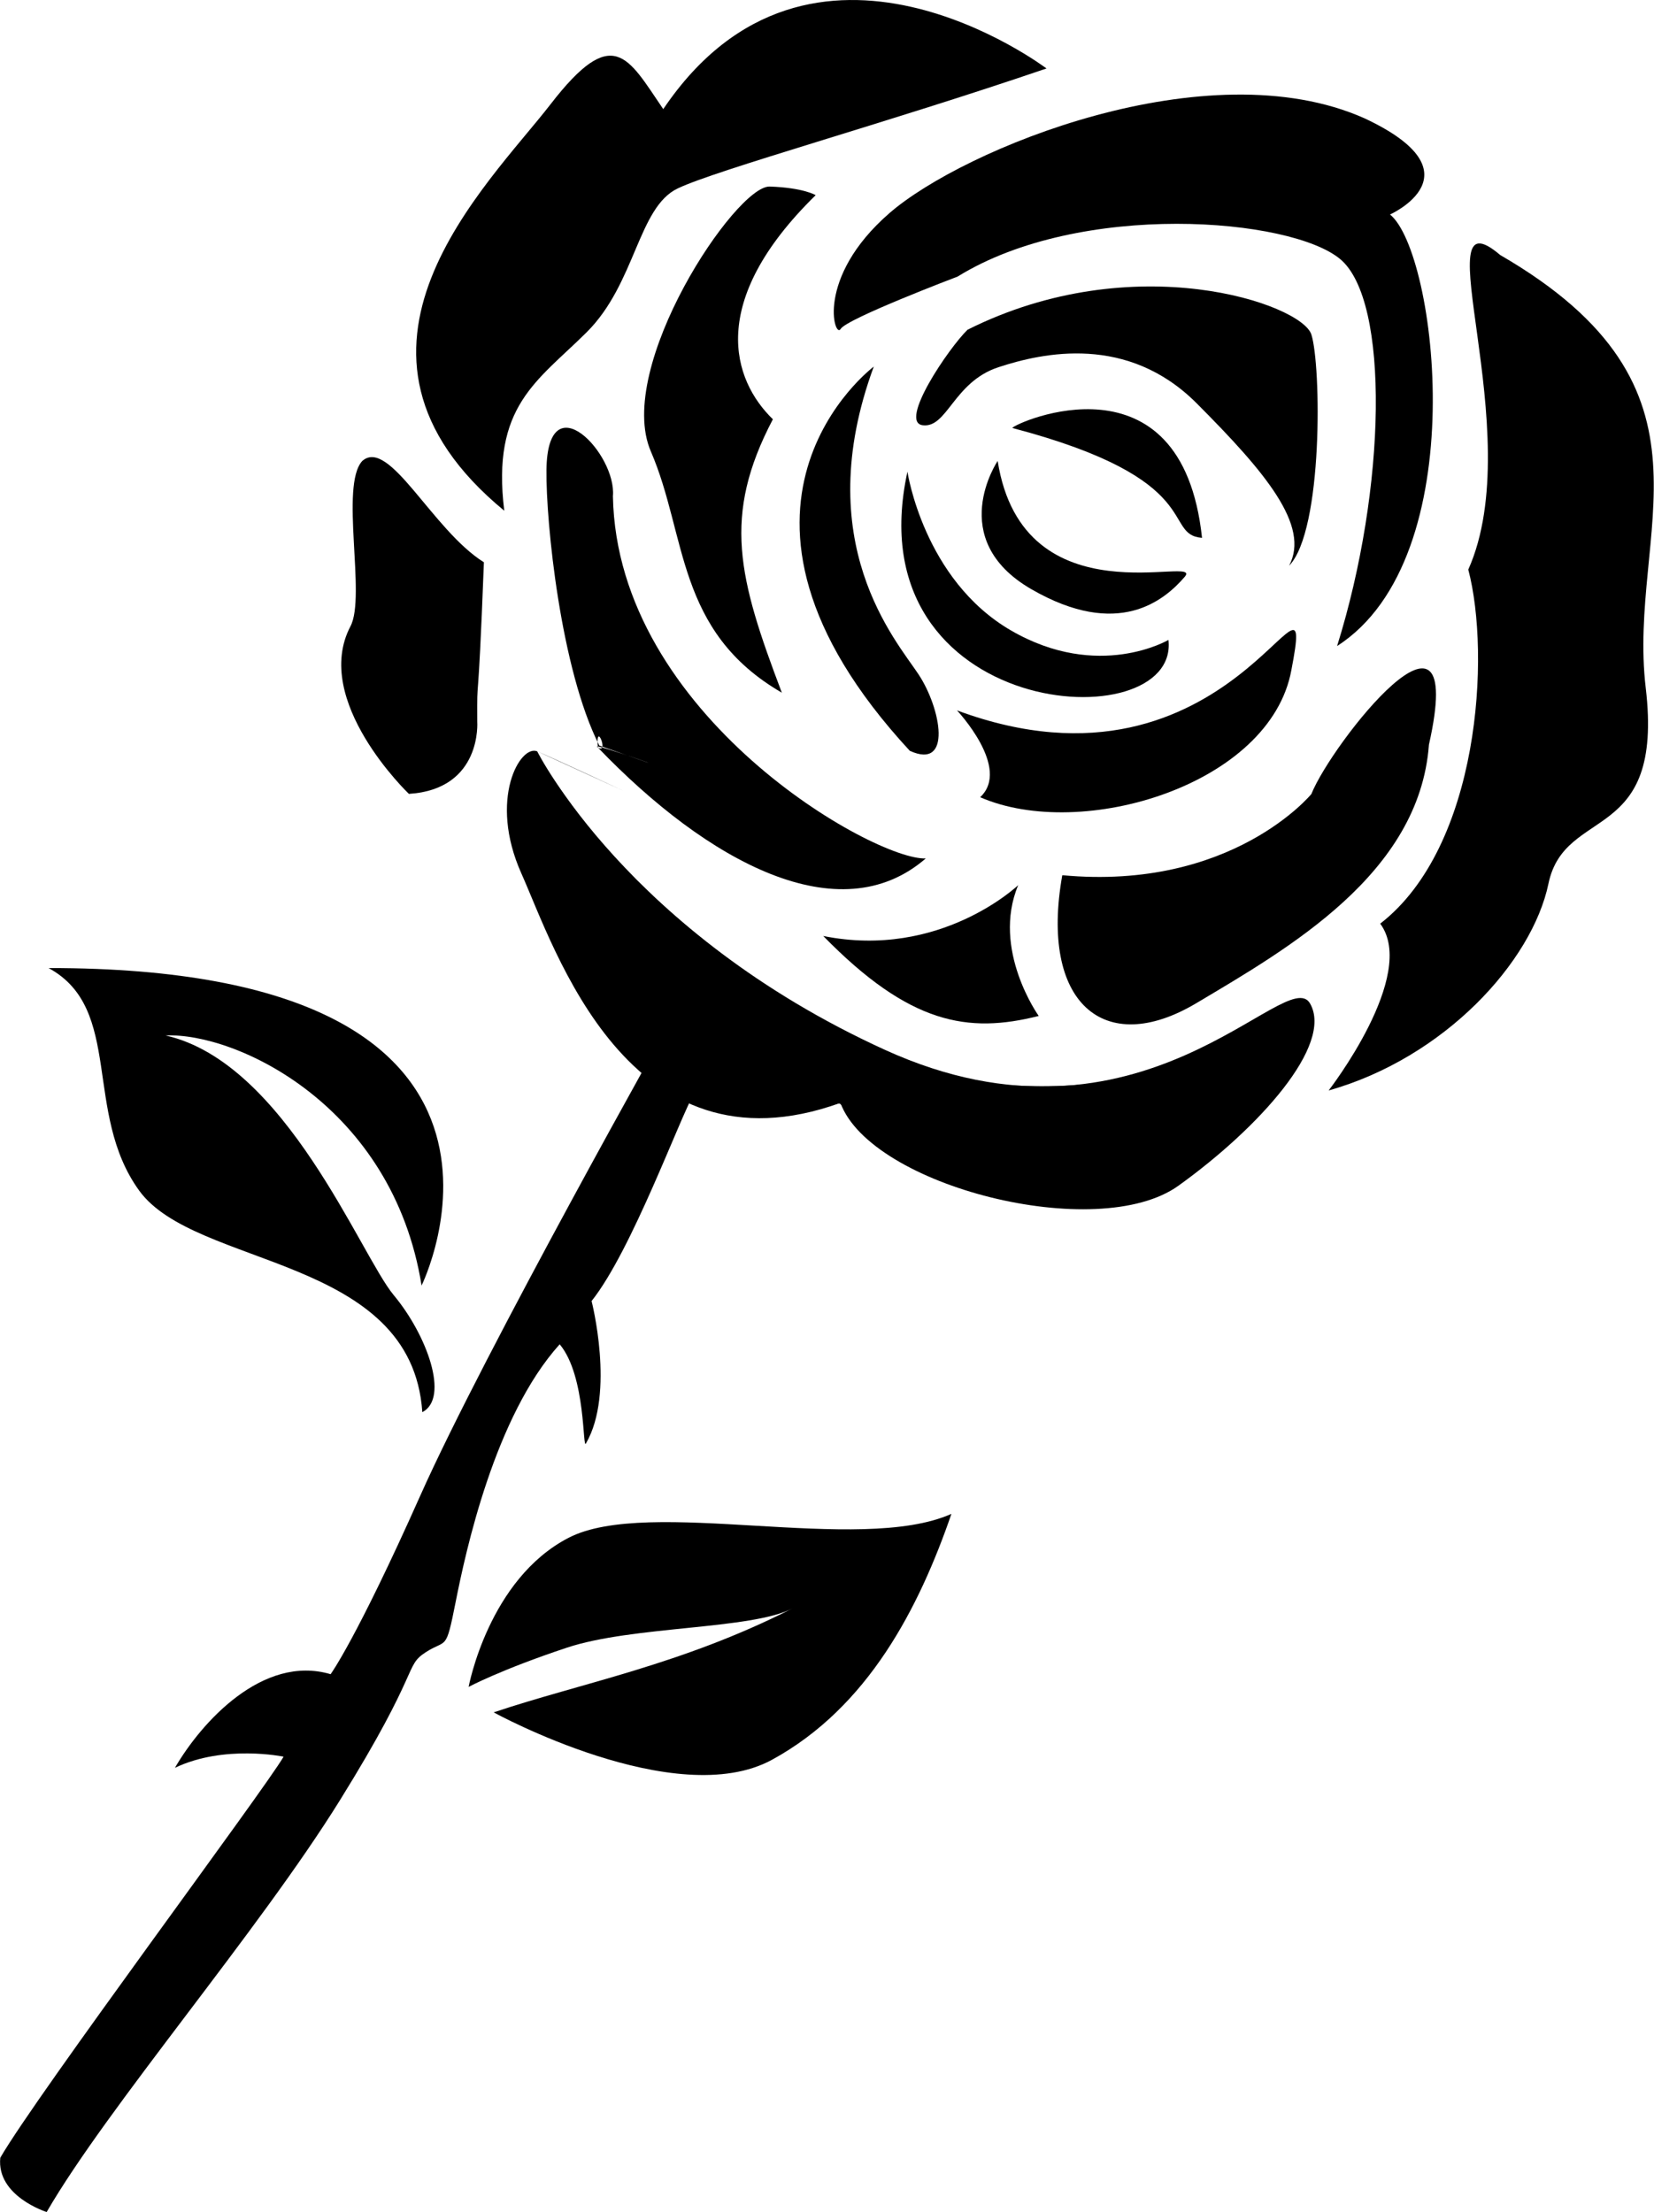
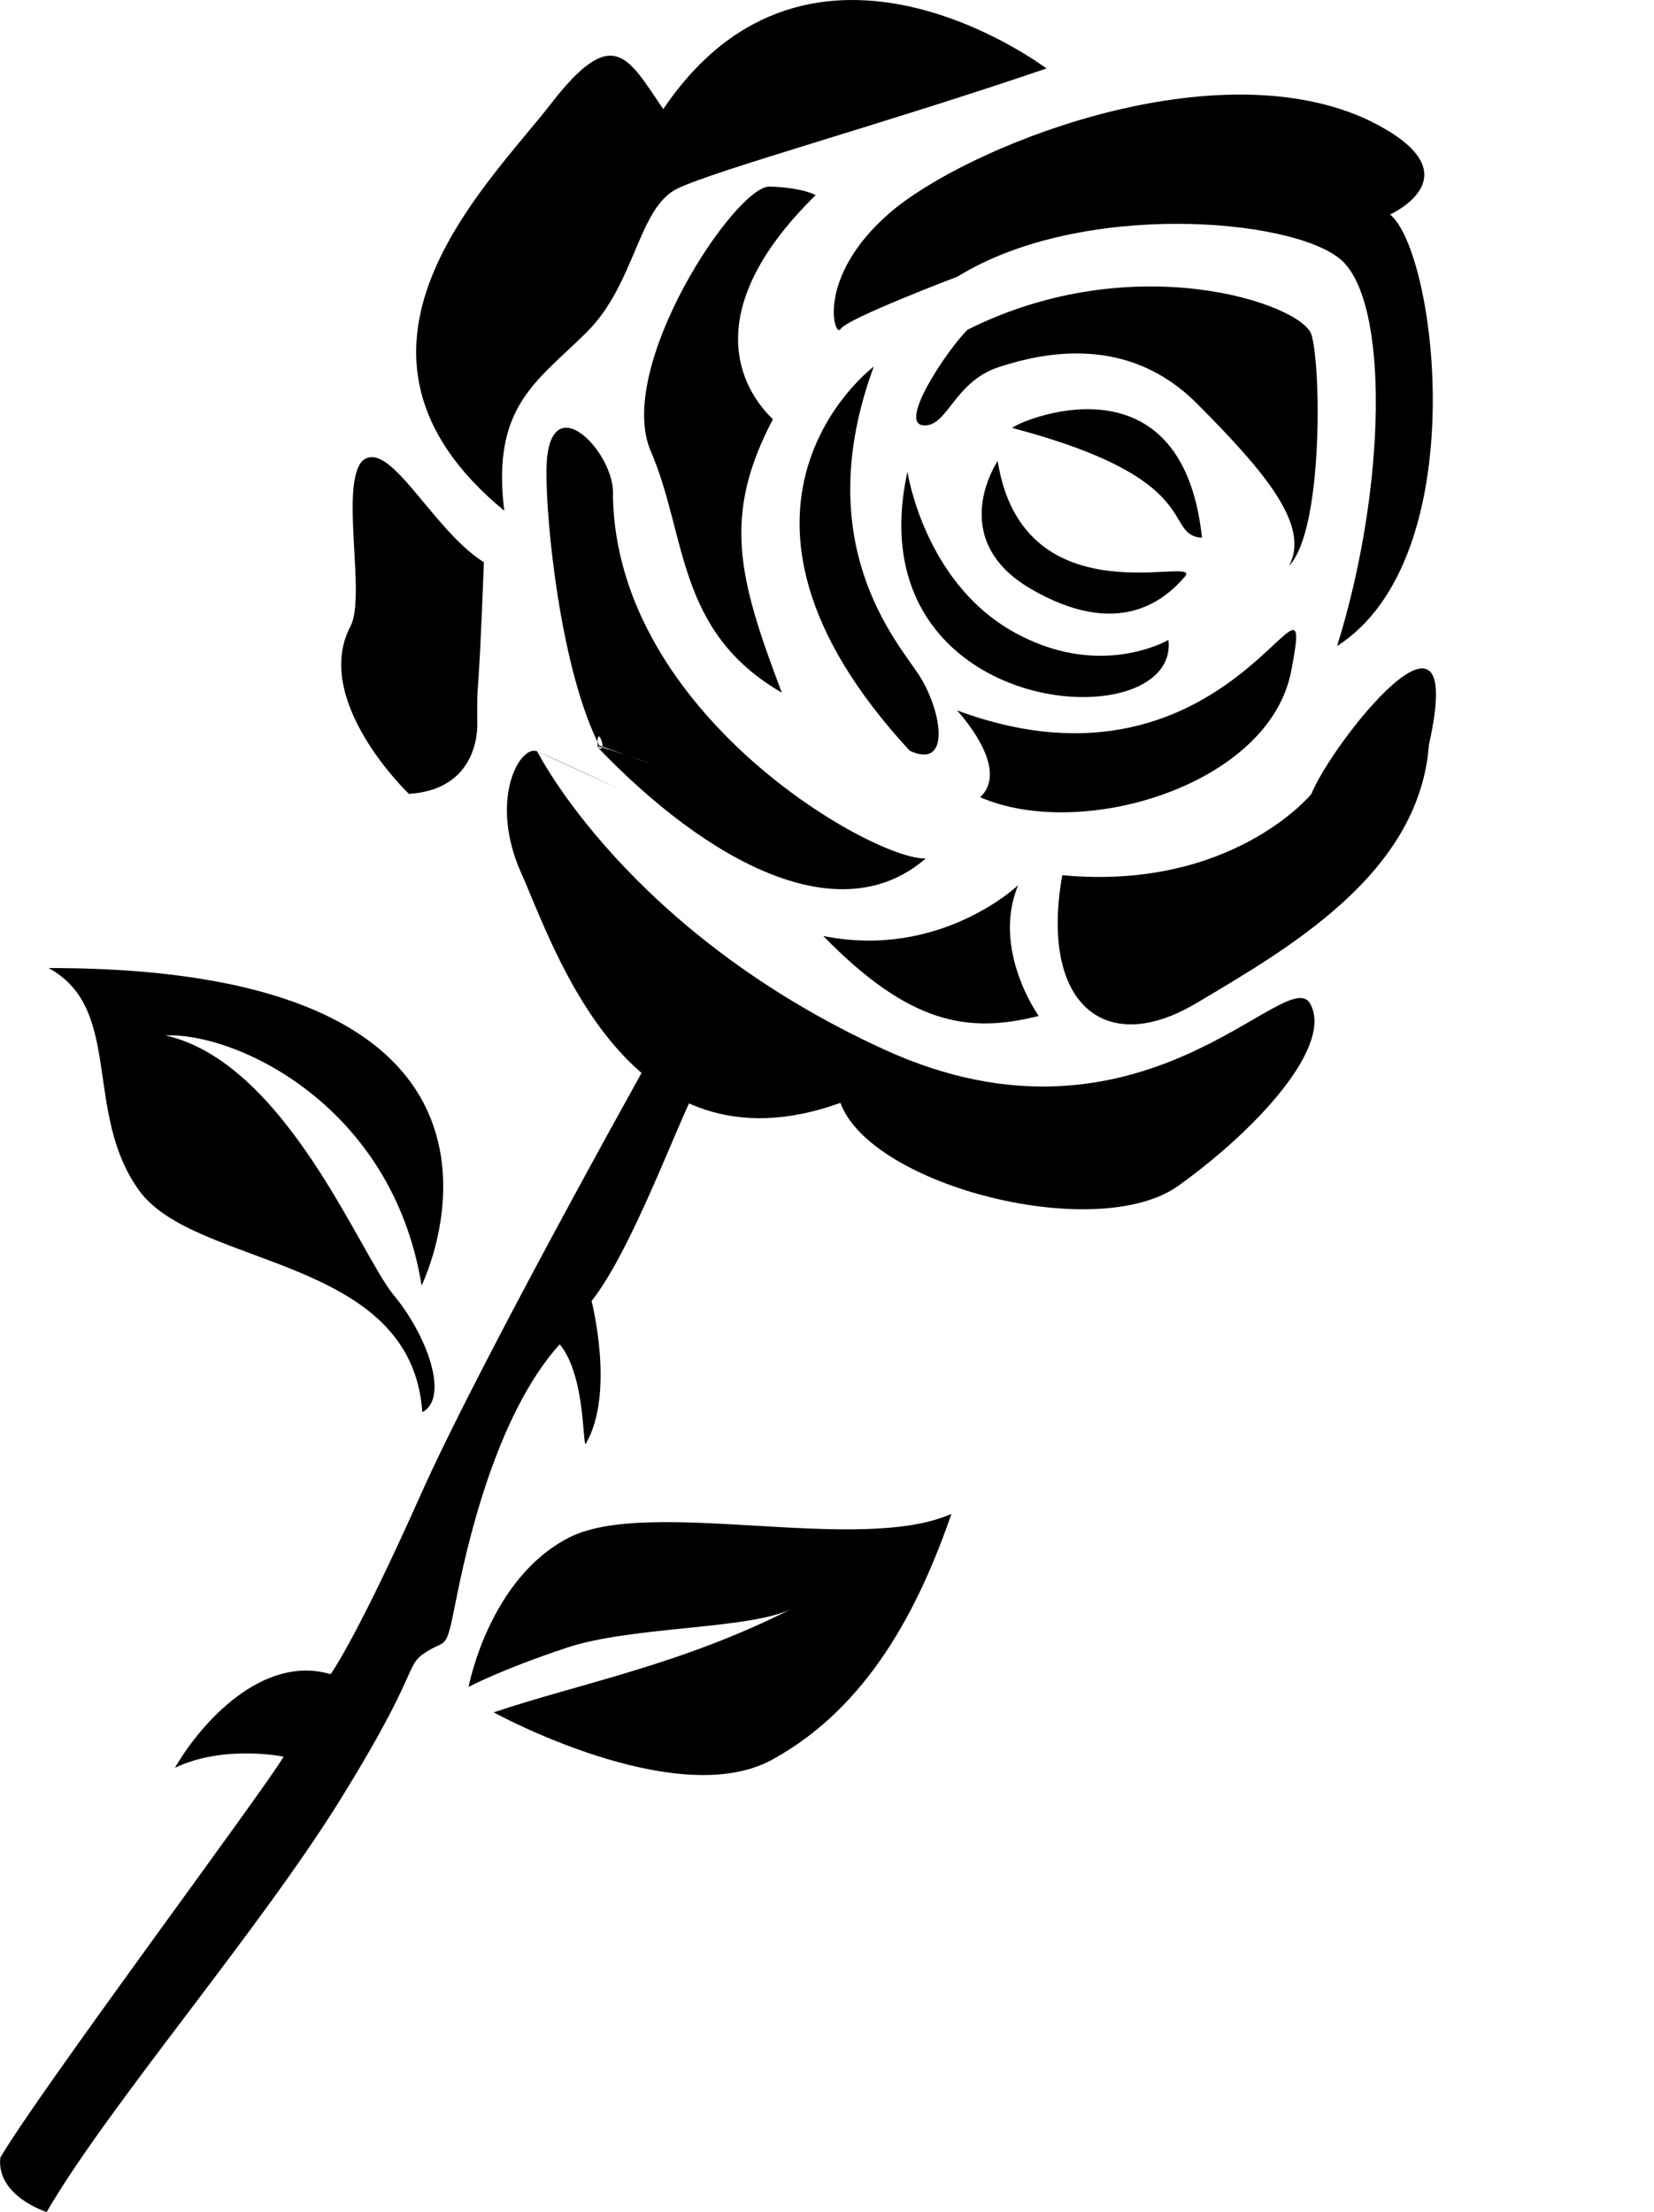
<svg xmlns="http://www.w3.org/2000/svg" xmlns:ns1="http://sodipodi.sourceforge.net/DTD/sodipodi-0.dtd" xmlns:ns2="http://www.inkscape.org/namespaces/inkscape" width="989.254" height="1322.835" viewBox="0 0 261.619 349.907" version="1.1" id="svg4774" ns1:docname="100_rose1.svg" ns2:version="0.92.3 (2405546, 2018-03-11)">
  <defs id="defs4768" />
  <ns1:namedview id="base" pagecolor="#ffffff" bordercolor="#666666" borderopacity="1.0" ns2:pageopacity="0.0" ns2:pageshadow="2" ns2:zoom="0.49497475" ns2:cx="88.632507" ns2:cy="601.19619" ns2:document-units="px" ns2:current-layer="layer1" showgrid="false" ns2:window-width="1920" ns2:window-height="1017" ns2:window-x="-8" ns2:window-y="-8" ns2:window-maximized="1" units="px" scale-x="0.426" />
  <g ns2:label="Ebene 1" ns2:groupmode="layer" id="layer1" transform="translate(0,52.909)">
    <path d="m 151.473,-9.158 c 0,0 -17.562,6.658 -18.507,8.289 -0.945,1.632 -4.055,-8.061 7.685,-18.294 11.74,-10.232 50.4,-26.063 75.171,-15.041 18.632,8.712 4.059,15.227 4.059,15.227 7.368,5.928 13.423,54.294 -8.371,68.259 7.811,-24.968 8.338,-54.572 0.528,-61.171 -7.809,-6.598 -41.145,-9.286 -60.565,2.731" id="path82" style="clip-rule:evenodd;fill:#000000;fill-opacity:1;fill-rule:evenodd;stroke-width:0.719" ns2:connector-curvature="0" />
-     <path d="m 237.315,-12.567 c -12.57,-10.712 4.618,28.134 -5.051,49.757 3.545,13.442 1.817,43.798 -13.933,56.01 6.019,8.122 -8.158,26.388 -8.158,26.388 18.308,-5.166 32.187,-20.318 34.778,-32.729 2.592,-12.411 18.328,-6.082 15.384,-30.975 -2.946,-24.894 13.685,-47.198 -23.02,-68.452" id="path84" style="clip-rule:evenodd;fill:#000000;fill-opacity:1;fill-rule:evenodd;stroke-width:0.842" ns2:connector-curvature="0" ns1:nodetypes="ccccscc" />
    <path d="m 165.535,-42.077 c 0,0 -37.247,-28.214 -60.631,6.43 -5.615,-8.236 -7.903,-13.612 -17.83,-0.771 C 77.145,-23.577 49.085,2.645 79.751,27.879 77.705,11.325 84.95,7.421 92.752,-0.315 100.555,-8.05 100.892,-20.109 107.196,-23.105 c 6.305,-2.995 33.067,-10.344 58.339,-18.972" id="path86" style="clip-rule:evenodd;fill:#000000;fill-opacity:1;fill-rule:evenodd;stroke-width:0.719" ns2:connector-curvature="0" />
    <path d="m 129.017,-22.035 c 0,0 -1.9,-1.182 -7.268,-1.364 -5.369,-0.182 -24.562,28.584 -18.808,41.897 5.755,13.313 3.926,28.438 20.724,38.165 -6.906,-18.202 -9.456,-27.941 -1.418,-43.249 -6.384,-6.191 -10.483,-18.567 6.77,-35.449" id="path88" style="clip-rule:evenodd;fill:#000000;fill-opacity:1;fill-rule:evenodd;stroke-width:0.691" ns2:connector-curvature="0" ns1:nodetypes="cccccc" />
    <path d="m 138.21,5.082 c 0,0 -29.875,22.317 5.7,60.778 6.752,3.079 4.937,-6.695 1.4,-12.066 -3.536,-5.37 -17.361,-20.853 -7.1,-48.712" id="path90" style="clip-rule:evenodd;fill:#000000;fill-opacity:1;fill-rule:evenodd;stroke-width:0.719" ns2:connector-curvature="0" />
    <path d="m 143.536,21.708 c 0,0 2.556,17.107 16.399,25.123 13.843,8.016 24.893,1.487 24.893,1.487 1.813,16.042 -49.897,12.815 -41.292,-26.61" id="path92" style="clip-rule:evenodd;fill:#000000;fill-opacity:1;fill-rule:evenodd;stroke-width:0.719" ns2:connector-curvature="0" ns1:nodetypes="cscc" />
    <path d="m 151.373,59.465 c 0,0 8.621,9.124 3.668,13.734 16.071,7.017 45.873,-1.932 49.229,-20.077 4.303,-22.342 -9.186,22.559 -52.897,6.343" id="path94" style="clip-rule:evenodd;fill:#000000;fill-opacity:1;fill-rule:evenodd;stroke-width:0.719" ns2:connector-curvature="0" ns1:nodetypes="cccc" />
    <path d="M 153.046,-0.751 C 150.097,2.11 142.08,13.884 145.958,14.36 c 3.877,0.475 4.872,-6.841 11.958,-9.176 7.086,-2.335 20.466,-5.233 31.38,5.709 10.914,10.942 17.982,19.363 14.619,25.686 5.411,-5.572 5.079,-31.726 3.524,-36.573 C 205.884,-4.841 179.384,-13.955 153.046,-0.751" id="path96" style="clip-rule:evenodd;fill:#000000;fill-opacity:1;fill-rule:evenodd;stroke-width:0.719" ns2:connector-curvature="0" />
    <path d="m 160.12,14.789 c 0.475,-0.823 26.828,-12.621 30.02,17.383 -6.417,-0.52 1.057,-9.212 -30.02,-17.383" id="path98" style="clip-rule:evenodd;fill:#000000;fill-opacity:1;fill-rule:evenodd;stroke-width:0.719" ns2:connector-curvature="0" ns1:nodetypes="ccc" />
    <path d="m 157.81,20.007 c 0,0 -8.377,12.379 5.348,20.297 13.725,7.917 21.005,1.779 24.237,-1.958 3.231,-3.737 -25.541,7.284 -29.585,-18.339" id="path100" style="clip-rule:evenodd;fill:#000000;fill-opacity:1;fill-rule:evenodd;stroke-width:0.719" ns2:connector-curvature="0" ns1:nodetypes="ccsc" />
    <path d="M 76.531,36.036 C 68.376,30.934 61.557,16.249 57.286,20.009 c -3.579,3.909 0.633,21.401 -1.861,26.14 -6.198,11.78 9.238,26.522 9.238,26.522 11.642,-0.736 10.814,-11.451 10.814,-11.451 -0.033,-8.605 0.058,0.924 1.053,-25.186" id="path106" style="clip-rule:evenodd;fill:#000000;fill-opacity:1;fill-rule:evenodd;stroke-width:0.719" ns2:connector-curvature="0" ns1:nodetypes="cccccc" />
    <path d="m 98.691,72.231 c 0,0 -11.058,-5.156 -13.727,-6.287 -2.669,-1.13 -7.772,7.546 -2.503,19.32 5.268,11.773 16.875,48.401 50.473,36.287 4.829,13.181 40.676,22.291 53.474,13.103 12.797,-9.188 24.524,-22.267 20.834,-28.807 -3.689,-6.541 -26.615,25.876 -67.31,7.296 C 99.238,94.562 84.964,65.943 84.964,65.943" id="path108" style="clip-rule:evenodd;fill:#000000;fill-opacity:1;fill-rule:evenodd;stroke-width:0.719" ns2:connector-curvature="0" ns1:nodetypes="cccccscc" />
    <path d="M 96.942,25.58 C 97.542,18.887 86.592,7.352 86.427,21.425 c -0.097,8.265 2.245,31.533 8.366,43.608 18.653,6.586 -2.306,-1.027 -0.228,0.31 1.828,1.175 -0.424,-4.468 0,0 17.419,18.141 38.222,29.369 51.871,17.538 -8.012,0.368 -48.855,-22.553 -49.495,-57.301" id="path110" style="clip-rule:evenodd;fill:#000000;fill-opacity:1;fill-rule:evenodd;stroke-width:0.719" ns2:connector-curvature="0" ns1:nodetypes="csccccc" />
    <path d="m 207.441,72.692 c 0,0 -12.561,15.348 -39.408,12.844 -3.593,20.099 6.545,28.965 21.181,20.256 14.636,-8.709 35.315,-20.483 36.824,-40.902 6.227,-27.7 -15.444,-0.133 -18.596,7.802" id="path112" style="clip-rule:evenodd;fill:#000000;fill-opacity:1;fill-rule:evenodd;stroke-width:0.719" ns2:connector-curvature="0" ns1:nodetypes="ccscc" />
    <path d="m 161.058,87.107 c 0,0 -12.324,11.773 -30.843,8.044 13.628,13.943 22.88,15.486 34.088,12.648 0,0 -7.517,-10.495 -3.245,-20.692" id="path114" style="clip-rule:evenodd;fill:#000000;fill-opacity:1;fill-rule:evenodd;stroke-width:0.719" ns2:connector-curvature="0" ns1:nodetypes="cccc" />
    <path d="m 106.44,107.898 c 0,0 -29.834,53.022 -39.979,75.787 -10.145,22.765 -14.182,28.238 -14.182,28.238 -10.741,-3.182 -20.492,7.662 -24.631,14.811 7.8,-3.728 17.191,-1.762 17.191,-1.762 -3.011,5.199 -38.985,53.365 -44.818,63.439 -0.632,6.087 7.336,8.588 7.336,8.588 9.597,-16.574 33.511,-44.384 46.392,-65.131 12.881,-20.746 10.153,-21.187 13.548,-23.397 3.396,-2.211 3.173,0.048 4.756,-7.933 1.582,-7.979 6.176,-29.401 16.466,-40.8 4.233,5.055 3.581,17.044 4.172,15.651 4.61,-7.962 0.874,-22.492 0.874,-22.492 6.38,-8.021 13.882,-28.845 16.328,-33.069 2.446,-4.226 -0.082,-9.977 -3.453,-11.929" id="path116" style="clip-rule:evenodd;fill:#000000;fill-opacity:1;fill-rule:evenodd;stroke-width:0.719" ns2:connector-curvature="0" />
    <path d="m 66.669,150.447 c 0,0 24.788,-50.303 -59.007,-50.223 11.887,6.45 5.412,22.878 14.331,35.202 8.919,12.324 43.119,10.214 44.794,35.05 4.344,-2.257 0.727,-12.217 -4.523,-18.512 -5.251,-6.295 -17.093,-36.802 -36.096,-41.079 11.136,-0.494 35.919,11.035 40.501,39.561" id="path118" style="clip-rule:evenodd;fill:#000000;fill-opacity:1;fill-rule:evenodd;stroke-width:0.719" ns2:connector-curvature="0" />
    <path d="m 74.113,213.934 c 0,0 3.149,-17.053 15.832,-23.595 12.684,-6.541 45.934,2.732 60.55,-3.776 -5.115,14.829 -13.148,30.573 -28.379,38.893 -15.232,8.321 -44.043,-7.494 -44.043,-7.494 13.744,-4.625 29.736,-7.515 47.278,-16.451 -6.517,3.386 -25.237,2.743 -35.715,6.224 -10.475,3.481 -15.522,6.199 -15.522,6.199" id="path120" style="clip-rule:evenodd;fill:#000000;fill-opacity:1;fill-rule:evenodd;stroke-width:0.719" ns2:connector-curvature="0" />
-     <path style="fill:#000000;fill-opacity:1;fill-rule:evenodd;stroke:none;stroke-width:0.228;stroke-miterlimit:4;stroke-dasharray:none;stroke-opacity:1" d="m 163.793,137.731 c -8.781,-1.218 -17.603,-4.312 -23.517,-8.247 -2.673,-1.778 -5.804,-4.943 -6.602,-6.673 -0.298,-0.645 -0.734,-1.175 -0.969,-1.177 -0.235,-0.001 -1.406,0.309 -2.601,0.69 -6.305,2.014 -13.84,1.964 -19.434,-0.129 l -1.596,-0.597 0.87,-1.858 c 0.8,-1.71 0.859,-2.045 0.741,-4.194 -0.099,-1.804 -0.304,-2.679 -0.9,-3.843 -0.817,-1.596 -2.892,-3.891 -3.293,-3.643 -0.131,0.081 -1.314,2.082 -2.628,4.446 l -2.389,4.299 -2.319,-2.392 c -5.657,-5.834 -9.505,-12.396 -15.185,-25.894 -3.057,-7.266 -3.547,-9.06 -3.577,-13.1 -0.029,-3.718 0.709,-6.386 2.267,-8.207 1.123,-1.312 2.247,-1.611 2.543,-0.677 0.35,1.104 4.729,7.462 7.58,11.008 11.379,14.15 28.187,27.004 45.904,35.105 6.618,3.026 11.522,4.619 17.691,5.747 3.695,0.675 12.992,0.683 16.828,0.014 8.107,-1.414 14.483,-3.905 24.101,-9.414 7.466,-4.277 8.796,-4.68 9.862,-2.988 0.491,0.78 0.566,1.277 0.471,3.136 -0.097,1.893 -0.284,2.554 -1.306,4.616 -1.802,3.636 -4.217,6.706 -8.994,11.428 -6.469,6.397 -11.702,10.309 -15.461,11.56 -4.199,1.397 -12.029,1.823 -18.085,0.983 z" id="path4772" ns2:connector-curvature="0" />
  </g>
</svg>